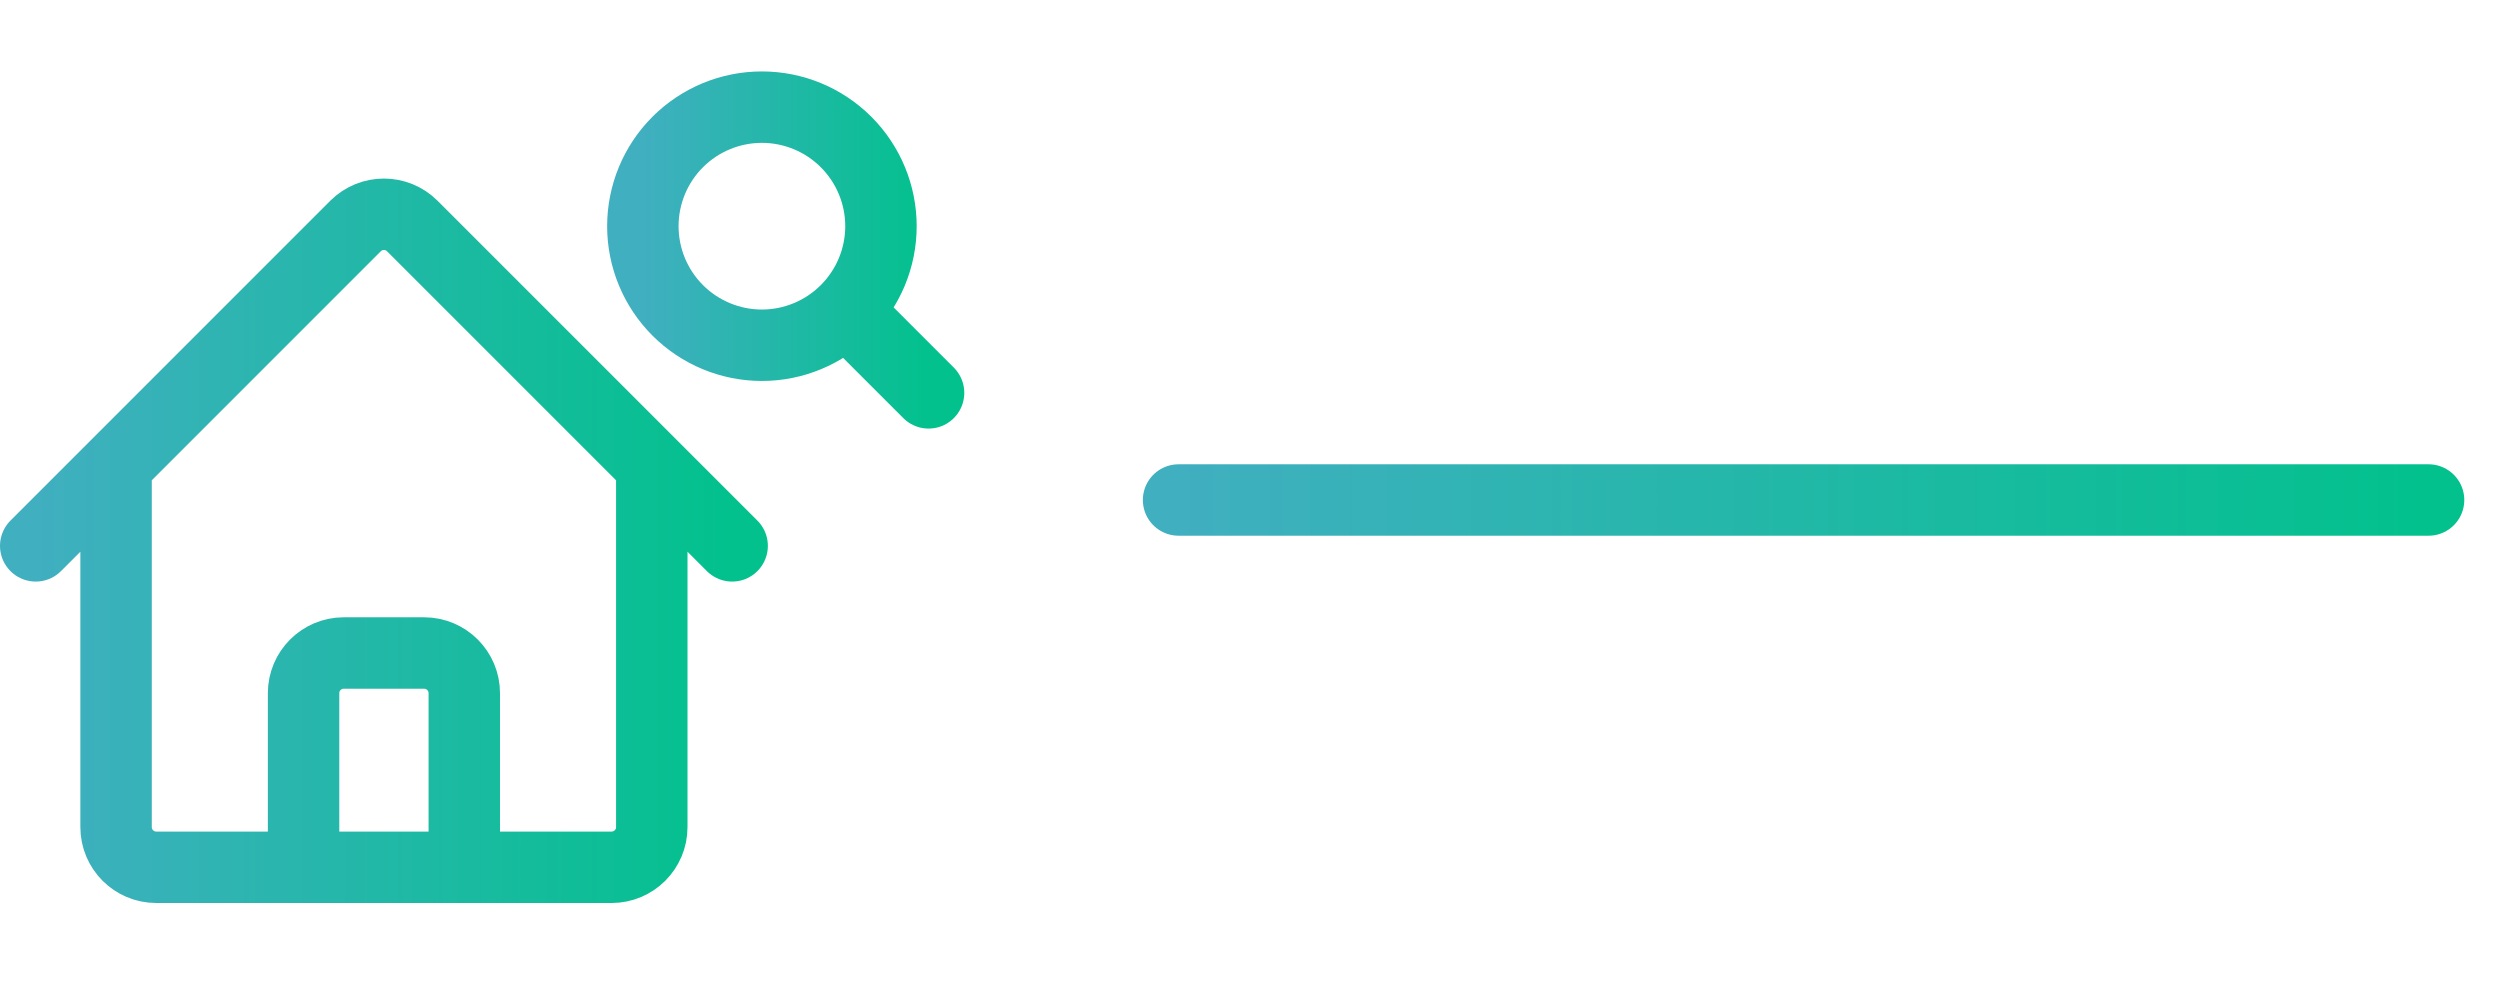
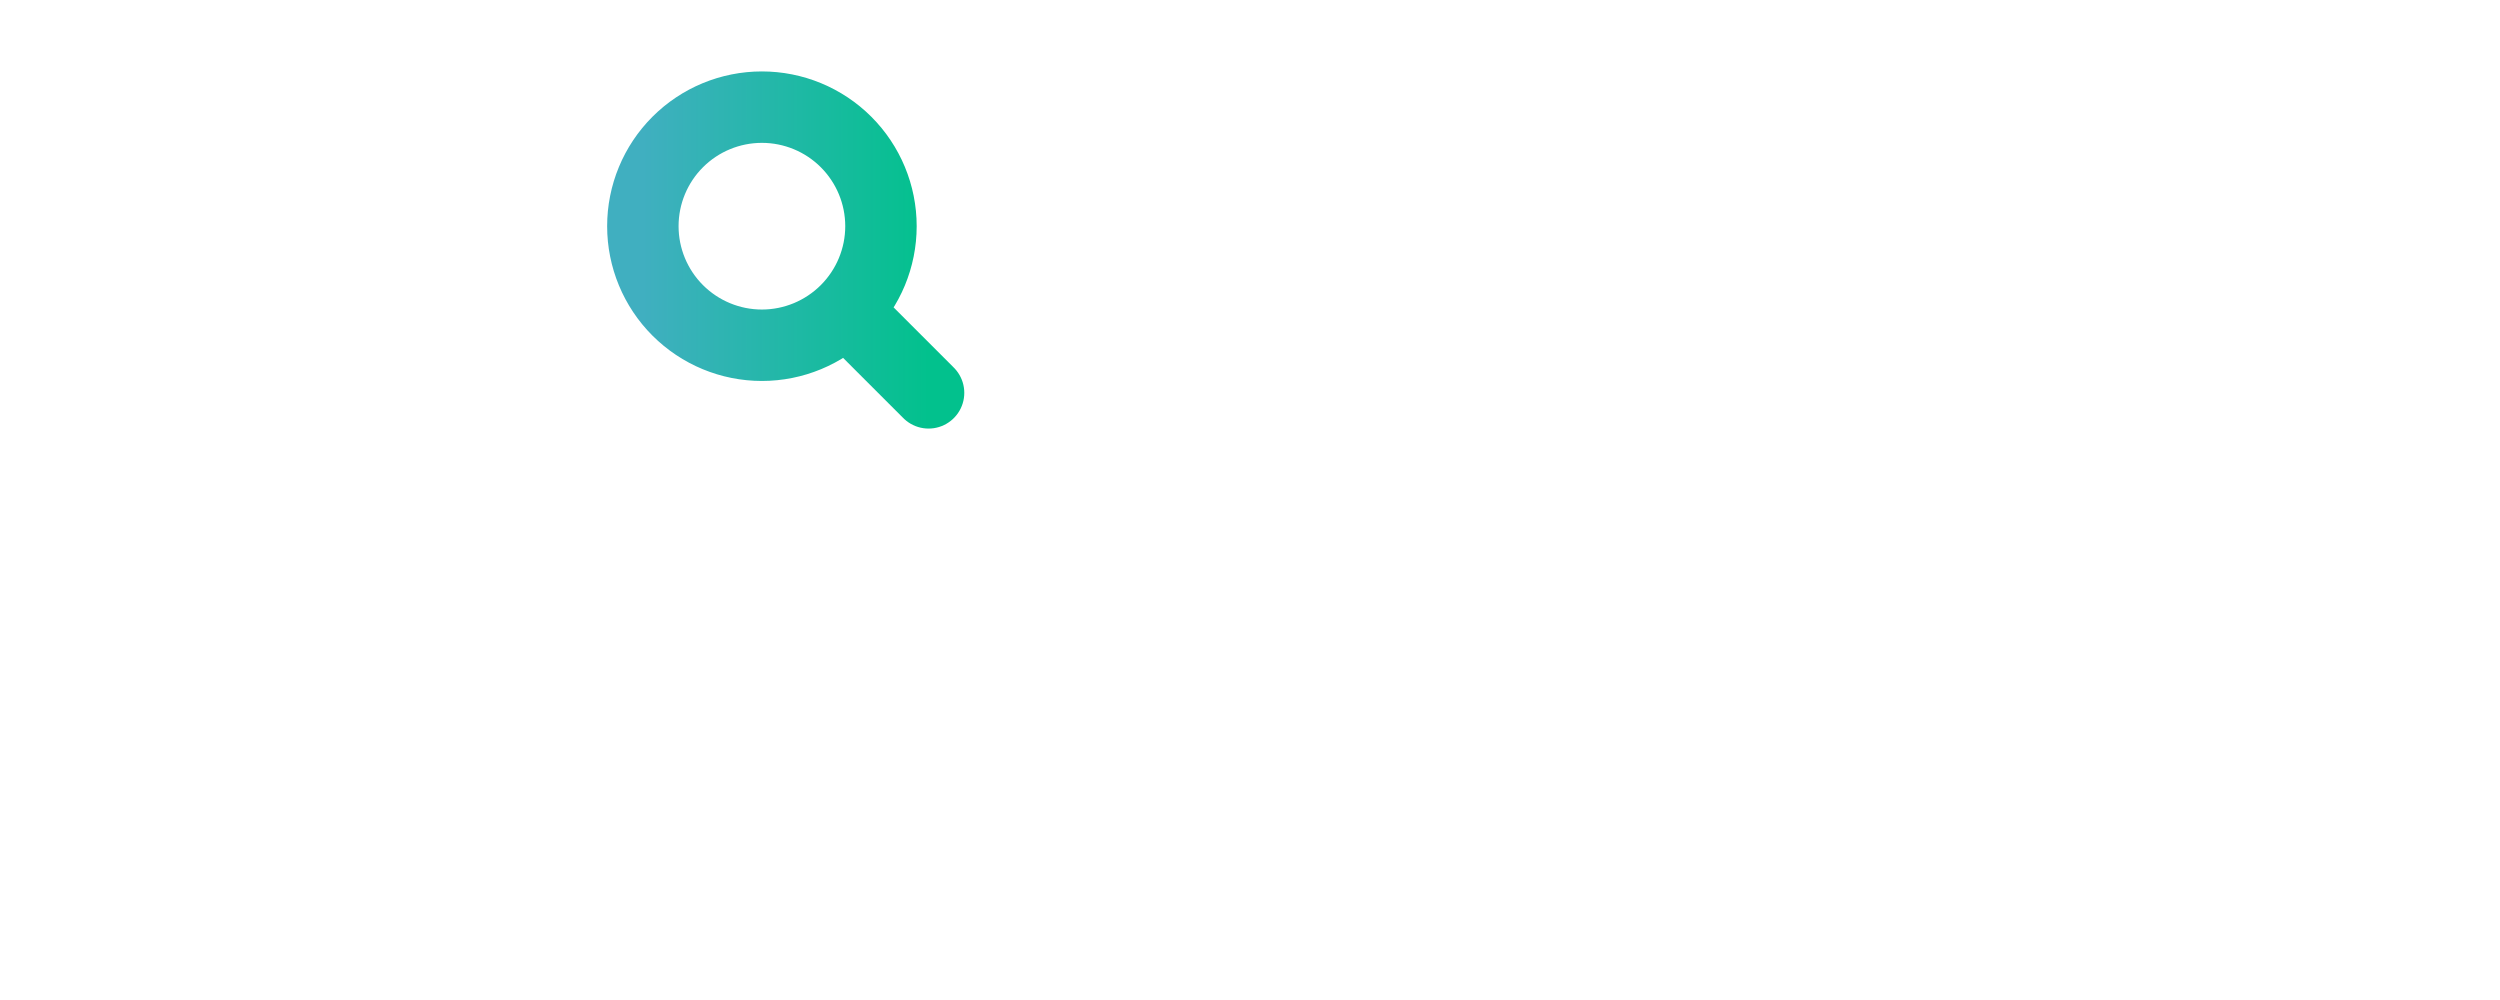
<svg xmlns="http://www.w3.org/2000/svg" width="70" height="28" viewBox="0 0 70 28" fill="none">
-   <path d="M33 14H68" stroke="url(#paint0_linear_715_1663)" stroke-width="2" stroke-linecap="round" />
-   <path d="M1 15.284L9.954 6.329C10.394 5.89 11.106 5.89 11.545 6.329L20.5 15.284M3.25 13.034V23.159C3.25 23.78 3.754 24.284 4.375 24.284H8.5V19.409C8.5 18.788 9.004 18.284 9.625 18.284H11.875C12.496 18.284 13 18.788 13 19.409V24.284H17.125C17.746 24.284 18.25 23.78 18.25 23.159V13.034M7 24.284H15.25" stroke="url(#paint1_linear_715_1663)" stroke-width="2" stroke-linecap="round" stroke-linejoin="round" />
  <path d="M26 11L23.69 8.69M23.69 8.69C24.315 8.065 24.667 7.217 24.667 6.333C24.667 5.449 24.315 4.601 23.69 3.976C23.065 3.351 22.217 3 21.333 3C20.449 3 19.601 3.351 18.976 3.976C18.351 4.601 18 5.449 18 6.333C18 7.217 18.351 8.065 18.976 8.69C19.601 9.315 20.449 9.667 21.333 9.667C22.217 9.667 23.065 9.315 23.69 8.69Z" stroke="url(#paint2_linear_715_1663)" stroke-width="2" stroke-linecap="round" stroke-linejoin="round" />
  <defs>
    <linearGradient id="paint0_linear_715_1663" x1="33" y1="15" x2="68" y2="15" gradientUnits="userSpaceOnUse">
      <stop stop-color="#40AFC0" />
      <stop offset="1" stop-color="#02C18D" />
    </linearGradient>
    <linearGradient id="paint1_linear_715_1663" x1="1" y1="24.284" x2="20.5" y2="24.284" gradientUnits="userSpaceOnUse">
      <stop stop-color="#40AFC0" />
      <stop offset="1" stop-color="#02C18D" />
    </linearGradient>
    <linearGradient id="paint2_linear_715_1663" x1="18" y1="11" x2="26" y2="11" gradientUnits="userSpaceOnUse">
      <stop stop-color="#40AFC0" />
      <stop offset="1" stop-color="#02C18D" />
    </linearGradient>
  </defs>
</svg>